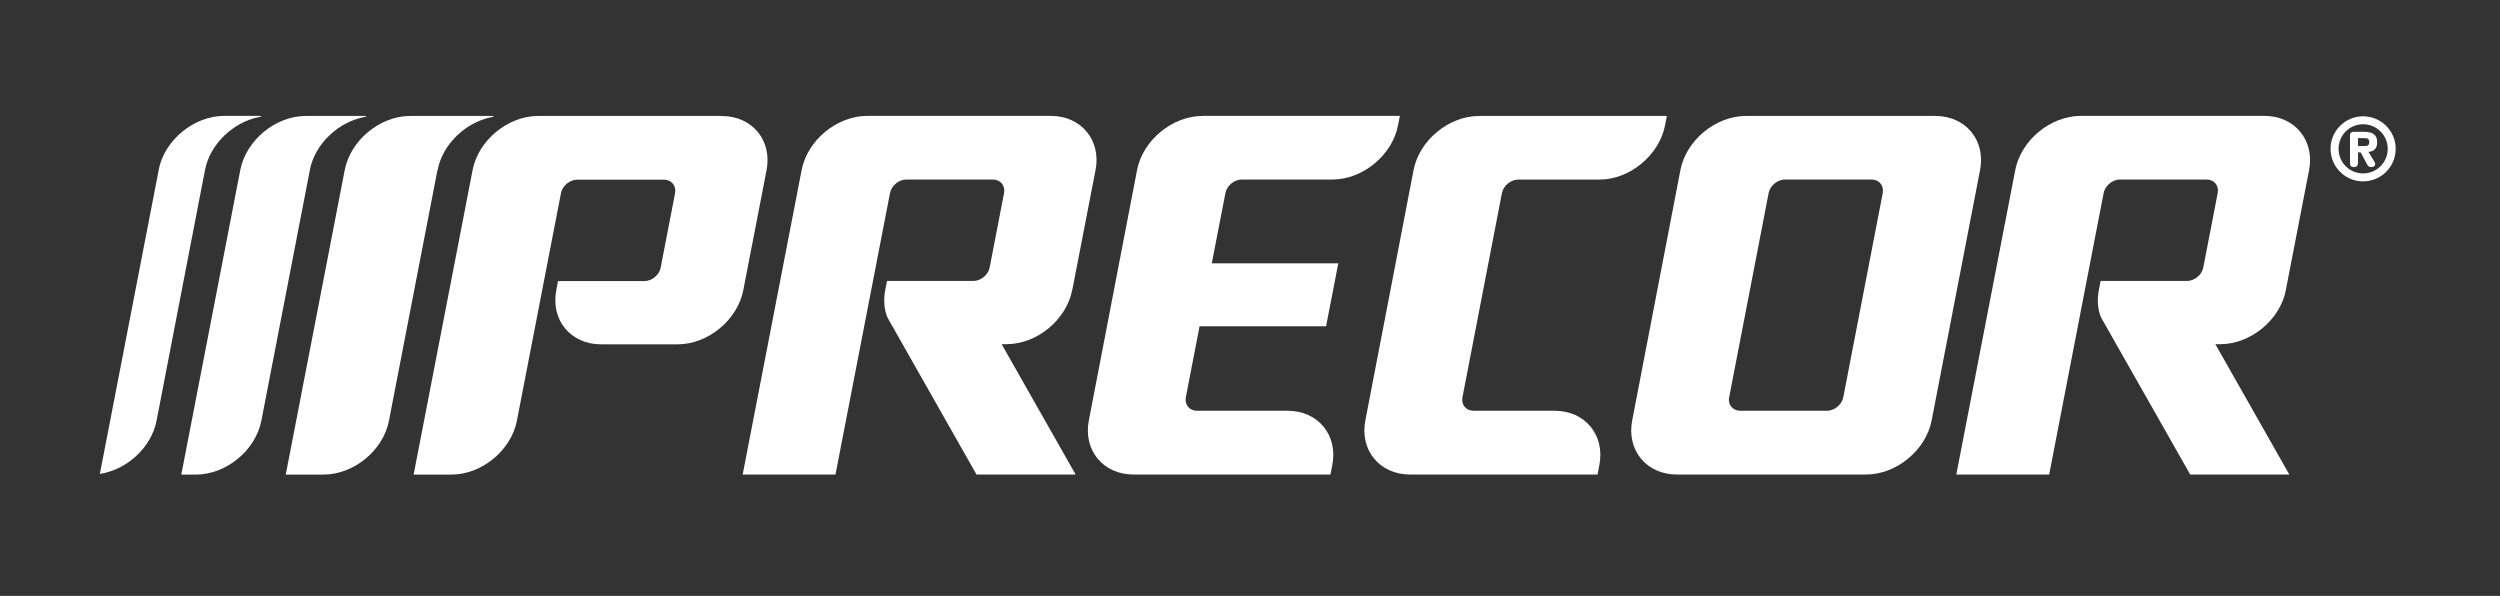
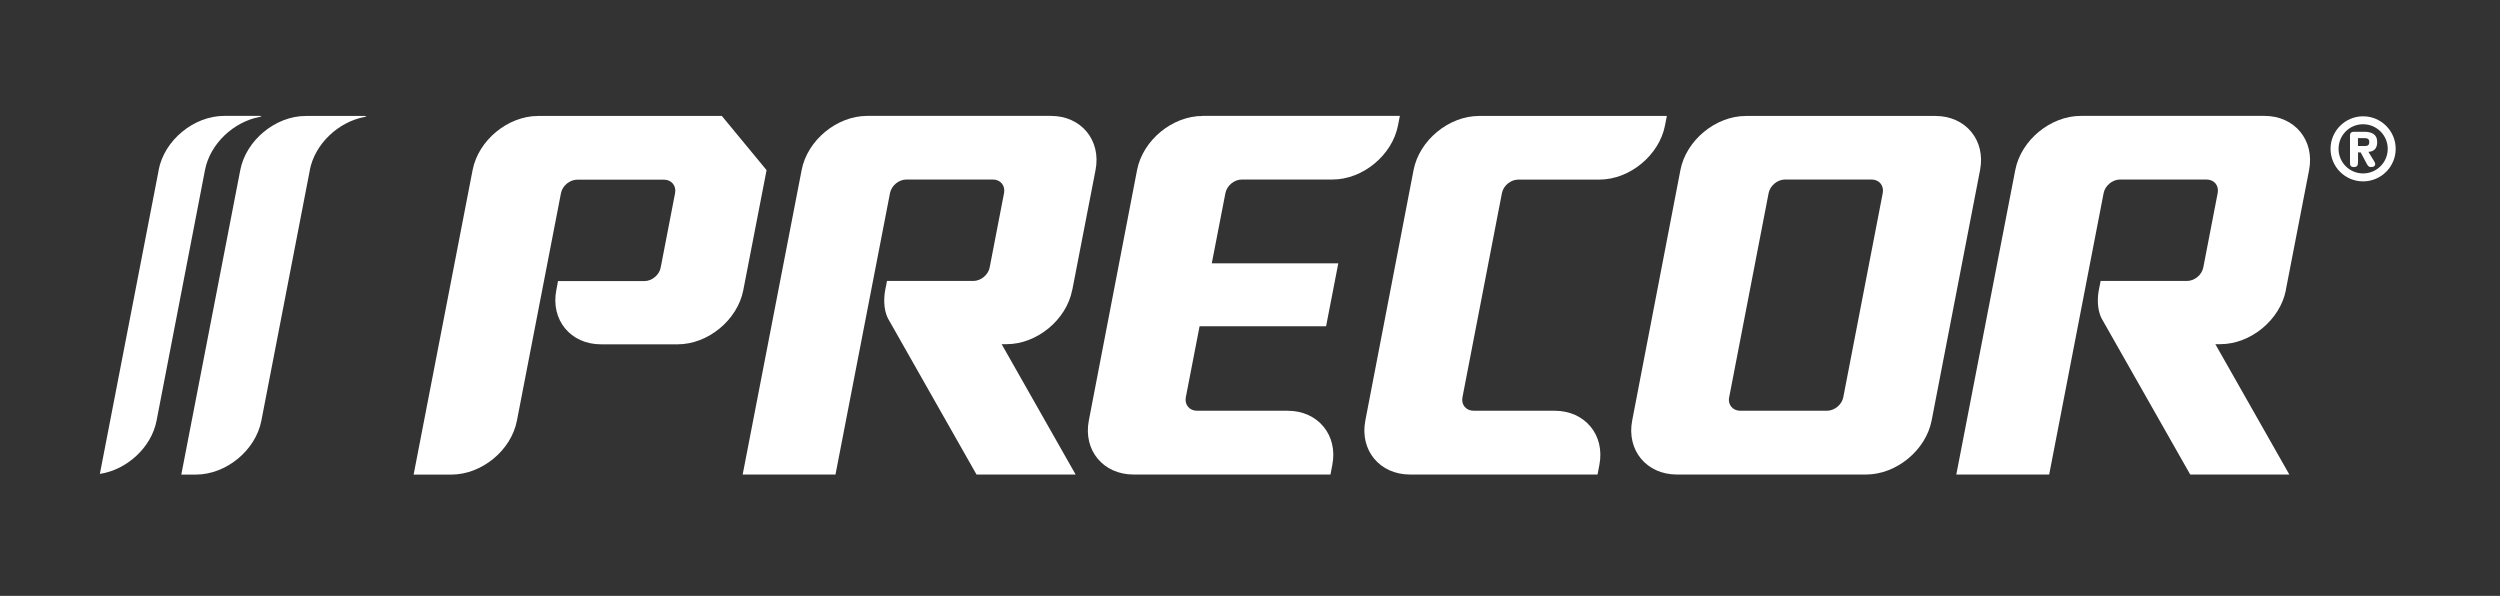
<svg xmlns="http://www.w3.org/2000/svg" id="Vrstva_1" viewBox="0 0 365 87">
  <rect x="0" y="0" width="365" height="87" fill="#333333" stroke="none" />
  <defs>
    <style>      .st0 {        fill: #fff;      }    </style>
  </defs>
  <path class="st0" d="M45.23,24.83c.74-3.82,4.16-7.03,7.98-7.75.52-.1.15-.15,0-.15h-8.56c-4.43,0-8.73,3.55-9.57,7.9l-8.61,44.46h2.12c4.42,0,8.73-3.53,9.57-7.87l7.08-36.59h0Z" />
-   <path class="st0" d="M105.39,16.93h-26.82c-4.42,0-8.73,3.55-9.57,7.9l-8.61,44.46h5.51c4.43,0,8.73-3.53,9.57-7.87l6.43-33.21h0c.21-1.1,1.29-1.98,2.39-1.98h12.64c1.11,0,1.84.89,1.63,1.98l-2.1,10.86c-.21,1.09-1.28,1.97-2.39,1.97h-12.6l-.25,1.33c-.84,4.34,2.09,7.9,6.51,7.9h11.22c4.42,0,8.73-3.56,9.57-7.9l3.4-17.53c.84-4.34-2.1-7.9-6.52-7.9" />
+   <path class="st0" d="M105.39,16.93h-26.82c-4.42,0-8.73,3.55-9.57,7.9l-8.61,44.46h5.51c4.43,0,8.73-3.53,9.57-7.87l6.43-33.21h0c.21-1.1,1.29-1.98,2.39-1.98h12.64c1.11,0,1.84.89,1.63,1.98l-2.1,10.86c-.21,1.09-1.28,1.97-2.39,1.97h-12.6l-.25,1.33c-.84,4.34,2.09,7.9,6.51,7.9h11.22c4.42,0,8.73-3.56,9.57-7.9l3.4-17.53" />
  <path class="st0" d="M233.51,67.87c.84-4.34-2.09-7.9-6.52-7.9h-11.84c-1.11,0-1.85-.89-1.63-1.97l5.76-29.8h0c.21-1.1,1.29-1.98,2.39-1.98h11.85c4.42,0,8.73-3.56,9.57-7.9l.27-1.39h-27.41c-4.42,0-8.73,3.55-9.57,7.9l-7.04,36.56c-.84,4.34,2.09,7.89,6.52,7.89h27.38l.27-1.41h0Z" />
  <path class="st0" d="M282.57,16.93h-27.66c-4.43,0-8.73,3.55-9.57,7.9l-7.04,36.56c-.84,4.34,2.09,7.89,6.52,7.89h27.63c4.42,0,8.73-3.55,9.57-7.89l7.07-36.56c.84-4.34-2.09-7.9-6.51-7.9M252.46,58l5.76-29.81c.21-1.09,1.29-1.98,2.39-1.98h12.64c1.11,0,1.84.89,1.63,1.98l-5.76,29.81c-.21,1.09-1.29,1.97-2.39,1.97h-12.65c-1.11,0-1.84-.89-1.63-1.97" />
  <path class="st0" d="M156.55,42.35l3.4-17.53c.84-4.34-2.09-7.9-6.52-7.9h-26.82c-4.42,0-8.73,3.55-9.57,7.9l-8.61,44.46h13.55l7.96-41.09c.21-1.09,1.28-1.98,2.39-1.98h12.63c1.11,0,1.84.89,1.63,1.98l-2.1,10.86c-.21,1.09-1.29,1.97-2.39,1.97h-12.6l-.26,1.33c-.17.91-.33,2.75.43,4.19l12.9,22.74h14.47l-10.8-19.03h.73c4.42,0,8.73-3.56,9.57-7.9" />
  <path class="st0" d="M333.73,42.35l3.4-17.53c.83-4.34-2.1-7.9-6.52-7.9h-26.81c-4.43,0-8.73,3.55-9.57,7.9l-8.61,44.46h13.56l7.95-41.09c.21-1.09,1.29-1.98,2.39-1.98h12.64c1.11,0,1.84.89,1.62,1.98l-2.1,10.86c-.21,1.09-1.28,1.97-2.39,1.97h-12.6l-.26,1.33c-.18.91-.33,2.75.43,4.19l12.91,22.74h14.47l-10.8-19.03h.73c4.43,0,8.73-3.56,9.57-7.9" />
-   <path class="st0" d="M63.89,24.83c.73-3.8,4.12-7,7.92-7.74.54-.11.23-.16.03-.16h-11.94c-4.43,0-8.73,3.55-9.57,7.9l-8.61,44.46h5.5c4.43,0,8.74-3.53,9.57-7.87l7.08-36.59h0Z" />
  <path class="st0" d="M23.17,24.83l-8.59,44.36c3.94-.6,7.53-3.86,8.28-7.78l7.07-36.59c.74-3.82,4.15-7.02,7.97-7.75.53-.1.12-.15,0-.15h-5.17c-4.43,0-8.74,3.55-9.57,7.9" />
  <path class="st0" d="M175.58,16.93c-4.43,0-8.73,3.55-9.57,7.9l-7.04,36.56c-.84,4.34,2.09,7.89,6.52,7.89h28.76l.27-1.41c.84-4.34-2.09-7.9-6.52-7.9h-13.24c-1.1,0-1.84-.88-1.63-1.97l2.01-10.37h18.47l1.78-9.18h-18.47l1.99-10.25h0c.21-1.1,1.29-1.99,2.39-1.99h13.24c4.43,0,8.73-3.56,9.57-7.9l.27-1.39h-28.79Z" />
  <path class="st0" d="M345.24,21.32c.42,0,.67-.1.67-.57s-.25-.58-.67-.58h-.98v1.15h.98ZM344.26,23.77c0,.36-.12.62-.58.62s-.58-.21-.58-.62v-3.99c0-.29.11-.54.59-.54h1.47c1.04,0,1.91.31,1.91,1.51,0,.92-.46,1.38-1.28,1.42l.91,1.5c.05.1.08.2.08.27,0,.28-.18.45-.61.45-.4,0-.54-.31-.7-.62l-.81-1.52h-.39v1.52h0ZM345.01,25.32c1.99,0,3.6-1.61,3.6-3.59s-1.61-3.59-3.6-3.59-3.58,1.6-3.58,3.59,1.6,3.59,3.58,3.59M345.01,16.98c2.63,0,4.76,2.13,4.76,4.75s-2.13,4.75-4.76,4.75-4.75-2.13-4.75-4.75,2.14-4.75,4.75-4.75" />
</svg>